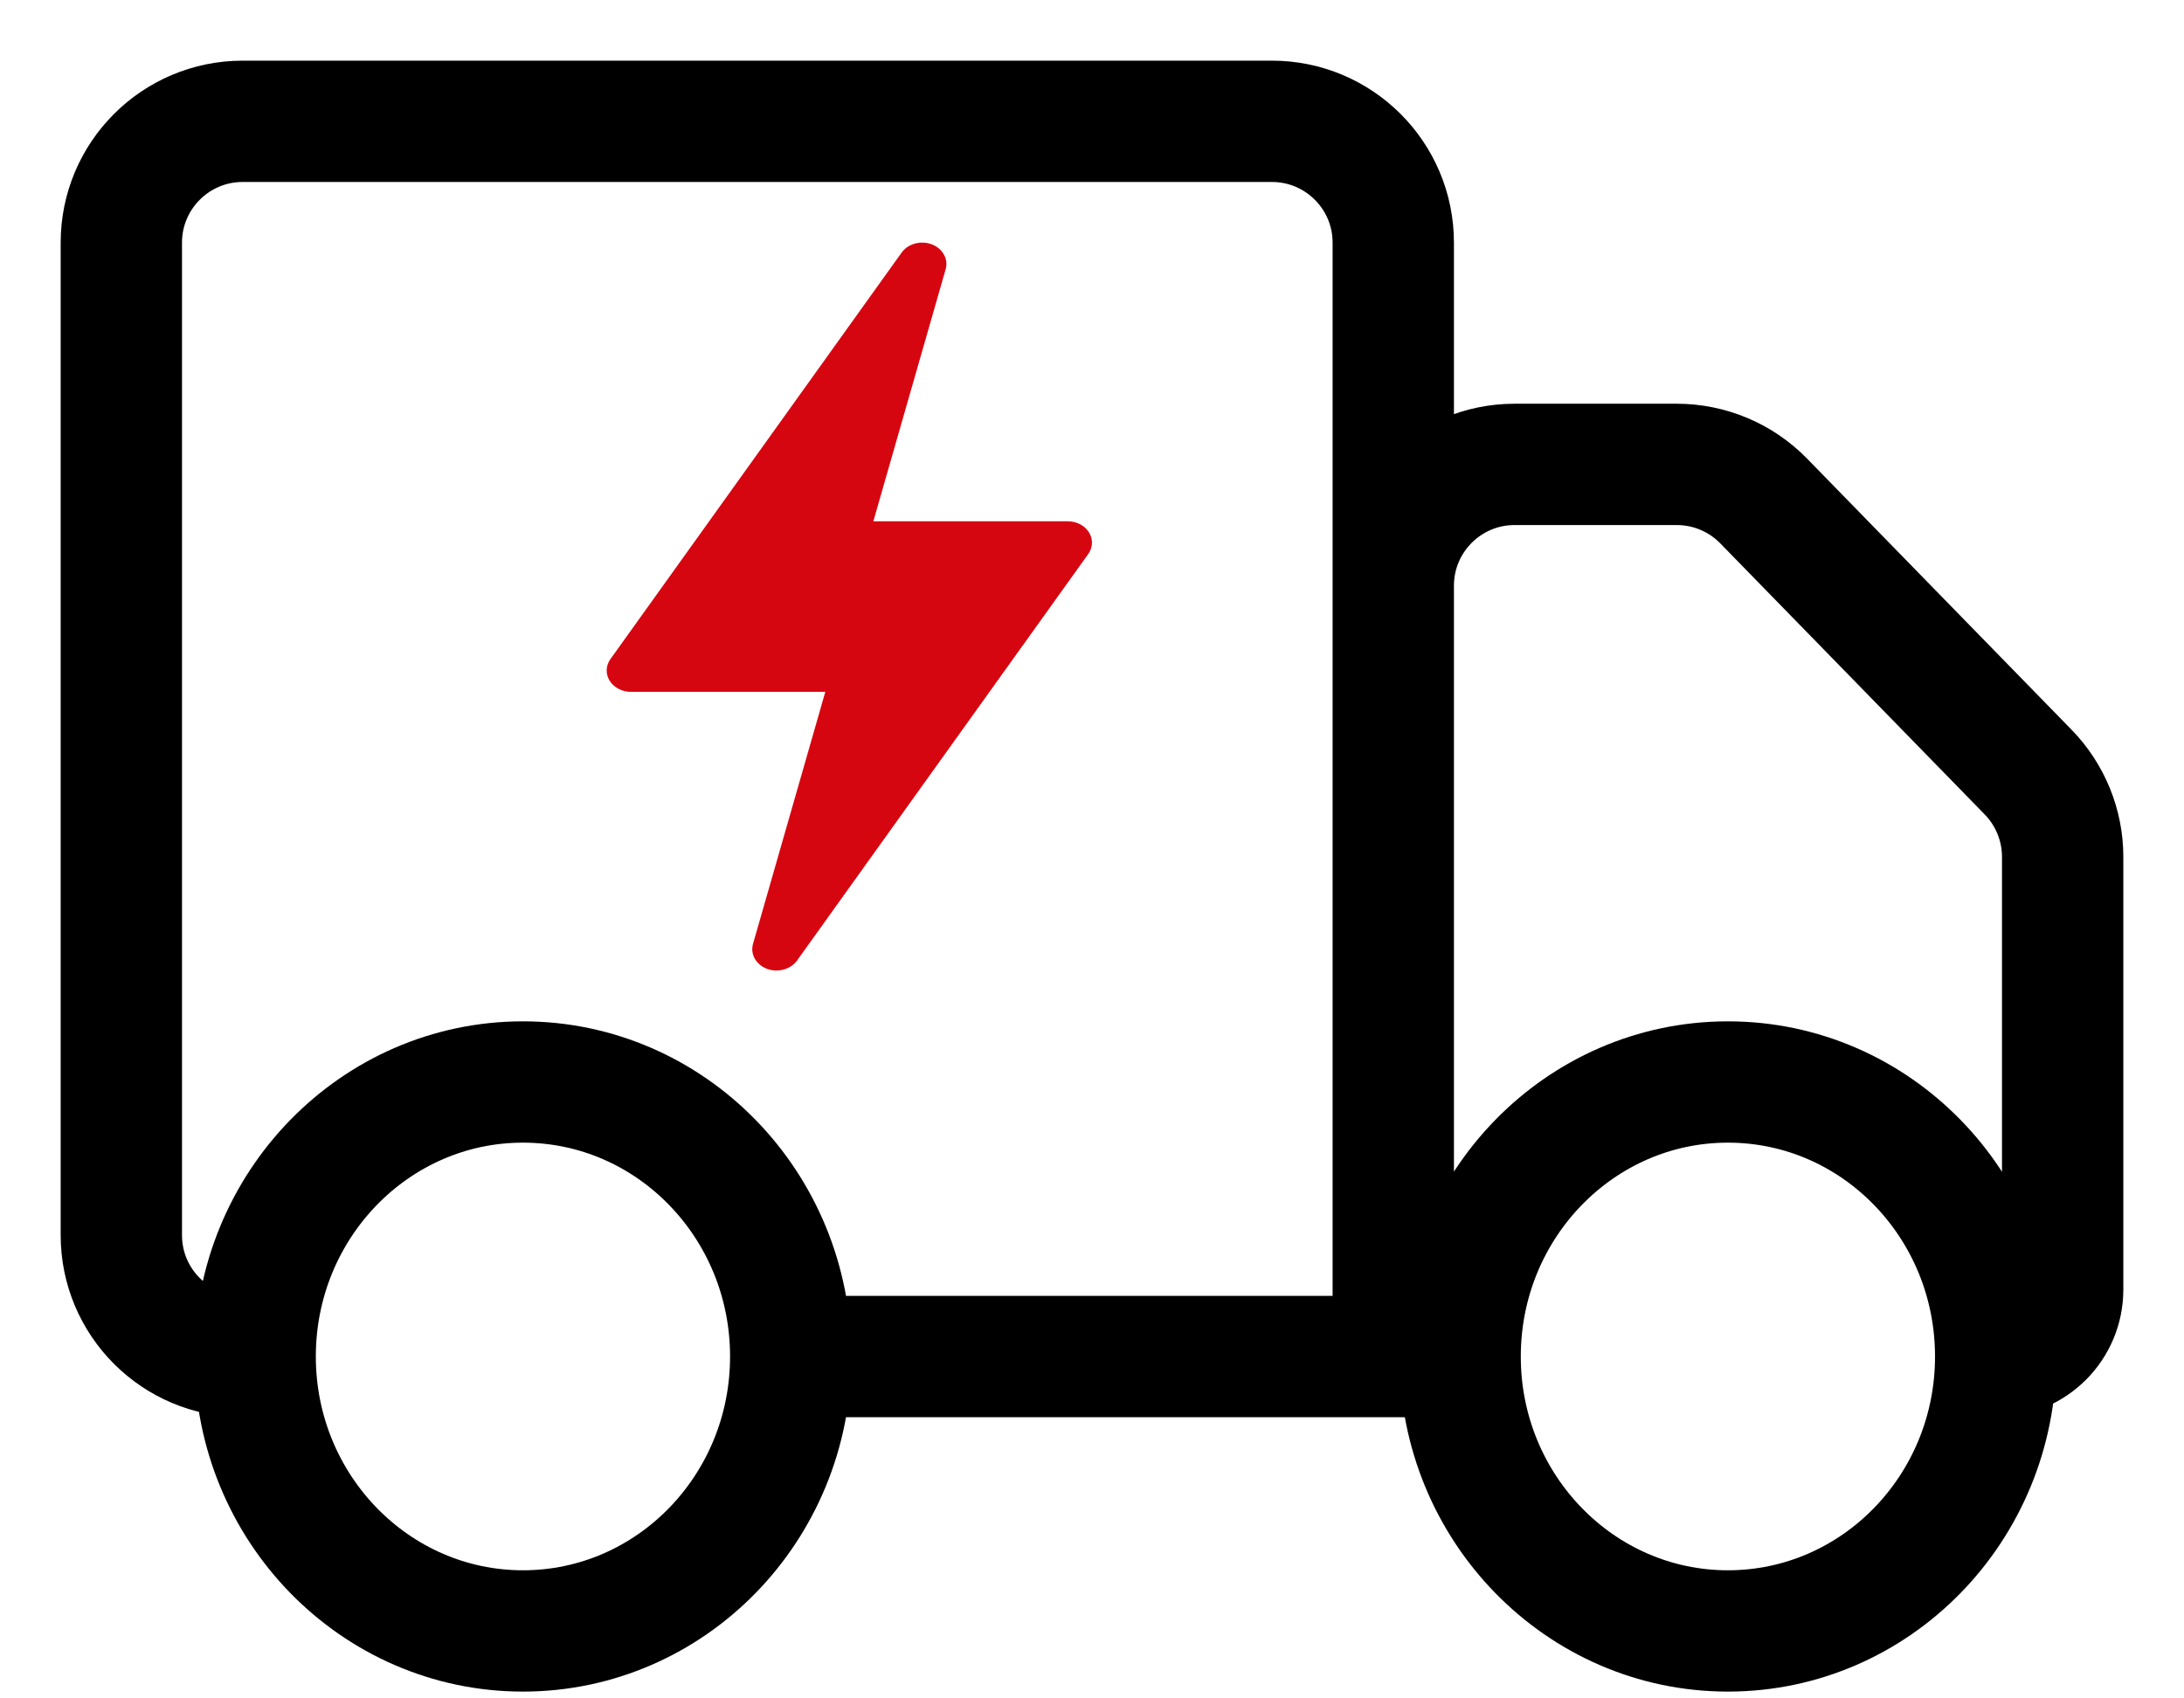
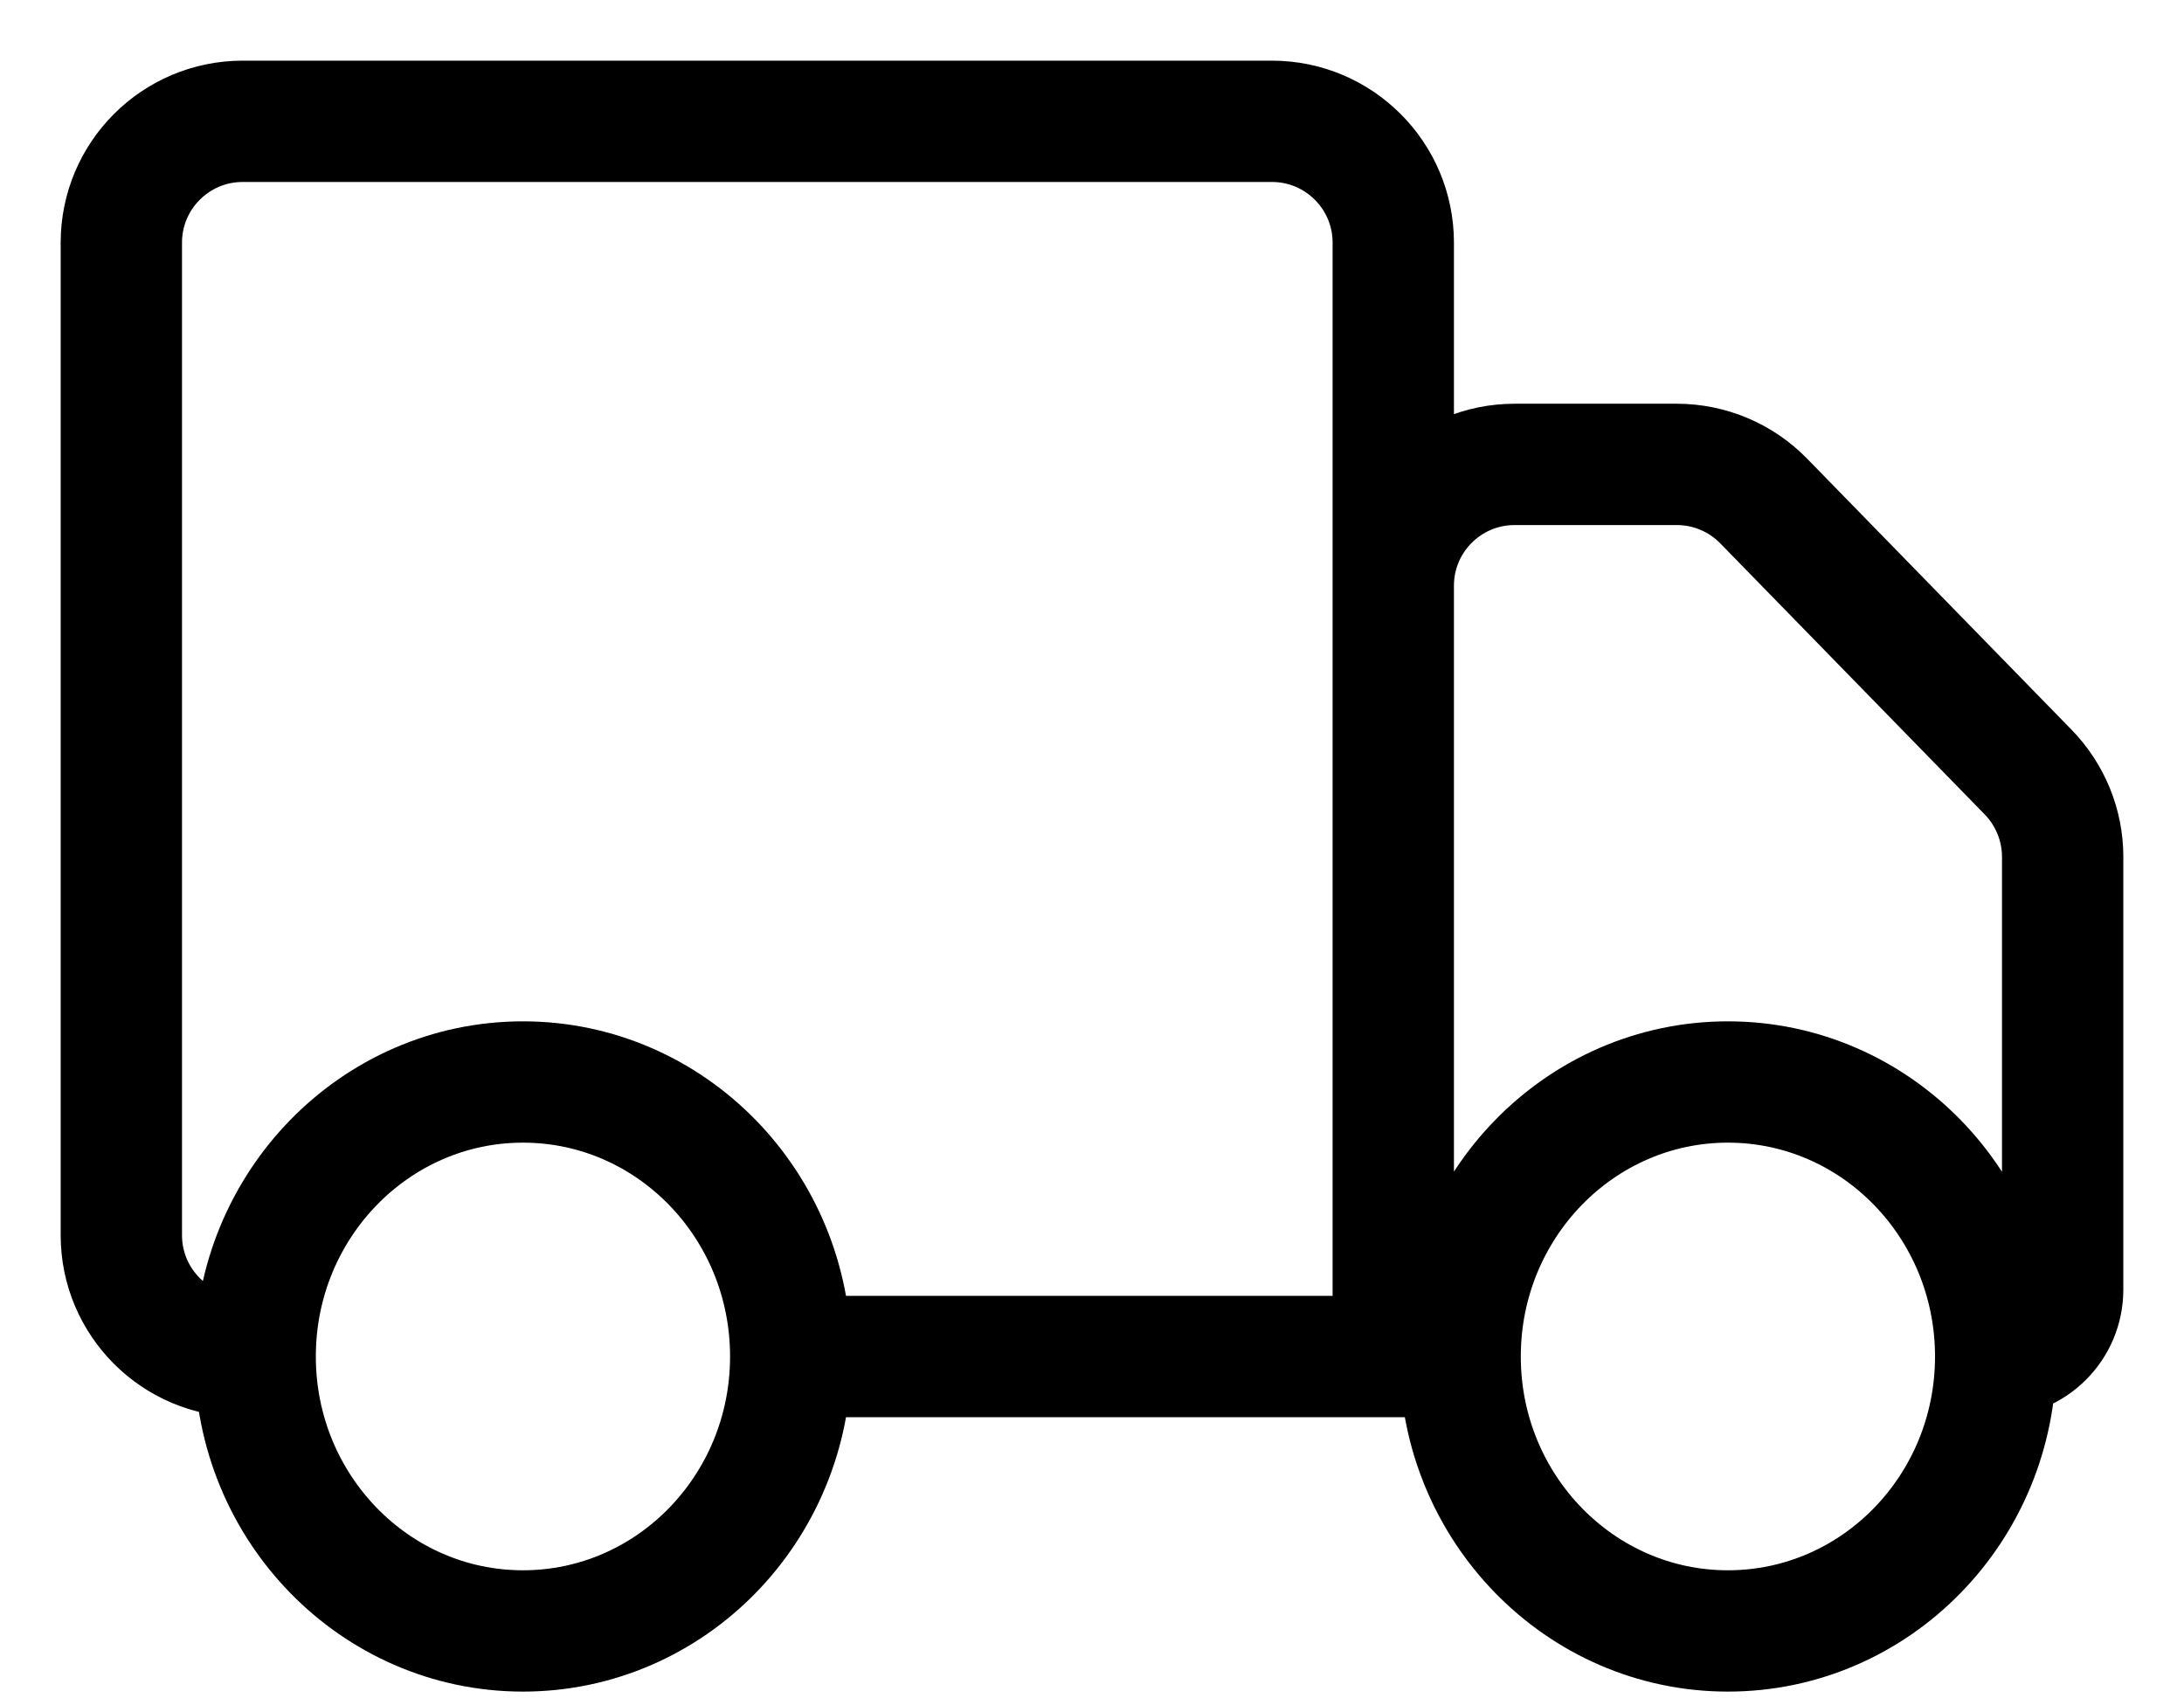
<svg xmlns="http://www.w3.org/2000/svg" width="18" height="14" viewBox="0 0 18 14" fill="none">
  <g id="Group">
    <path id="Icon" d="M6.517 11.182C6.517 12.431 5.529 13.444 4.31 13.444C3.092 13.444 2.103 12.431 2.103 11.182M6.517 11.182C6.517 9.932 5.529 8.919 4.31 8.919C3.092 8.919 2.103 9.932 2.103 11.182M6.517 11.182H11.483M2.103 11.182H2C1.448 11.182 1 10.734 1 10.182V2C1 1.448 1.448 1 2 1H10.483C11.035 1 11.483 1.448 11.483 2V11.182M16.448 11.182C16.448 12.431 15.46 13.444 14.241 13.444C13.023 13.444 12.034 12.431 12.034 11.182M16.448 11.182C16.448 9.932 15.46 8.919 14.241 8.919C13.023 8.919 12.034 9.932 12.034 11.182M16.448 11.182V11.182C16.753 11.182 17 10.935 17 10.63V7.063C17 6.803 16.898 6.552 16.716 6.365L14.536 4.13C14.348 3.937 14.089 3.828 13.82 3.828H12.483C11.931 3.828 11.483 4.276 11.483 4.828V11.182M12.034 11.182H11.483" stroke="black" stroke-linecap="round" stroke-linejoin="round" />
-     <path id="Vector" d="M6.321 7.986C6.411 8.02 6.516 7.991 6.569 7.918L8.969 4.567C9.008 4.512 9.01 4.444 8.975 4.388C8.94 4.332 8.873 4.297 8.8 4.297H7.198L7.794 2.219C7.818 2.135 7.769 2.048 7.679 2.014C7.589 1.98 7.483 2.009 7.431 2.082L5.031 5.433C4.992 5.488 4.99 5.556 5.025 5.612C5.06 5.668 5.127 5.703 5.2 5.703H6.802L6.206 7.781C6.182 7.865 6.231 7.952 6.321 7.986Z" fill="#D60611" />
  </g>
</svg>